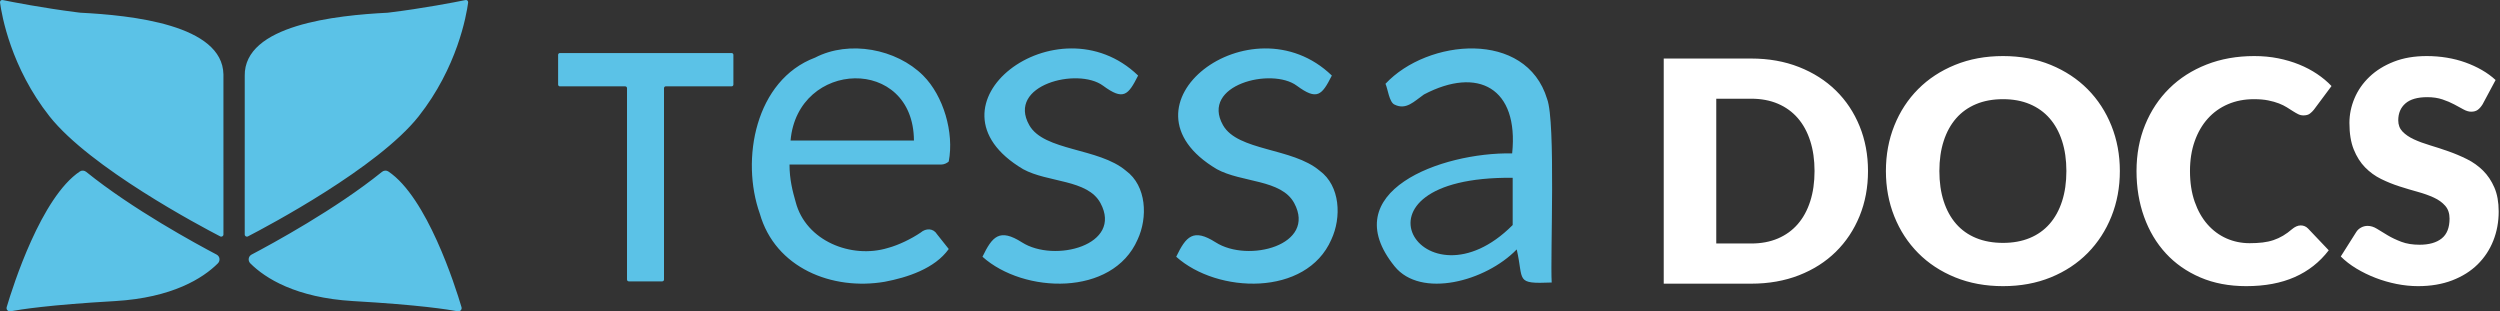
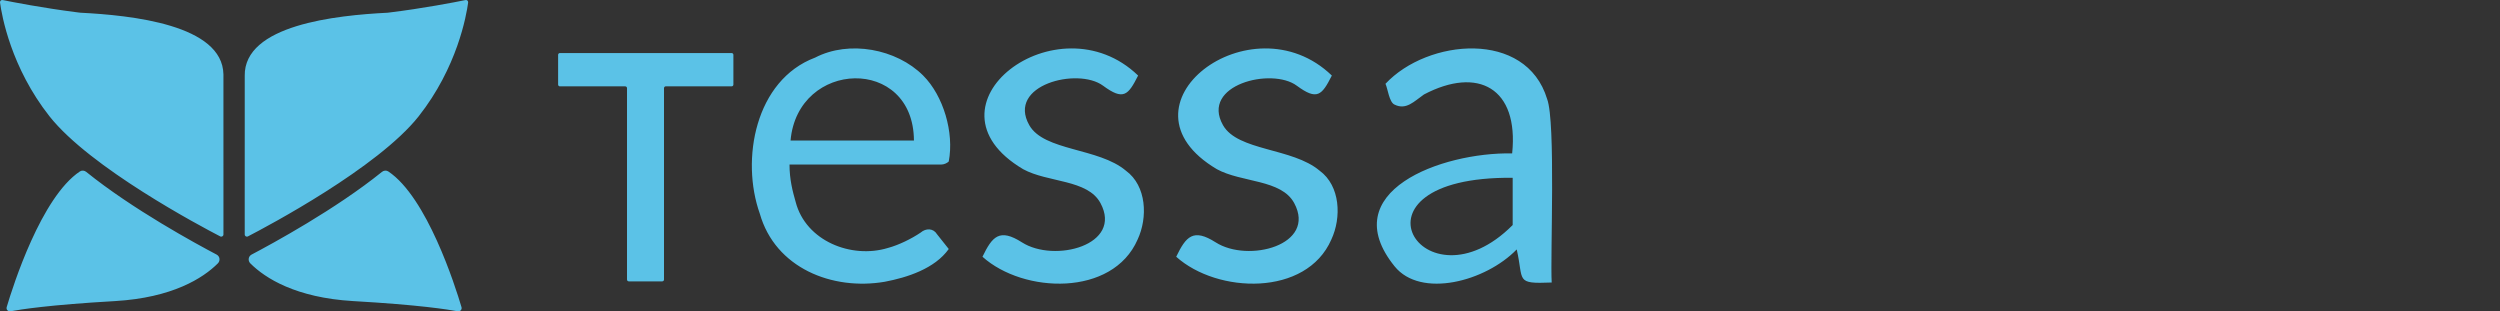
<svg xmlns="http://www.w3.org/2000/svg" width="1084" height="135" viewBox="0 0 1084 135">
  <rect x="0" y="0" width="1084" height="135" fill="#333333" stroke="none" />
  <g fill="none" transform="translate(-.001 -.004)">
-     <path fill="#FFF" d="M809.968,74.161 C809.968,81.218 808.751,87.728 806.317,93.691 C803.882,99.654 800.454,104.813 796.032,109.168 C791.61,113.523 786.284,116.918 780.053,119.352 C773.822,121.787 766.91,123.004 759.316,123.004 L721.394,123.004 L721.394,25.385 L759.316,25.385 C766.91,25.385 773.822,26.613 780.053,29.07 C786.284,31.526 791.61,34.921 796.032,39.254 C800.454,43.586 803.882,48.734 806.317,54.697 C808.751,60.66 809.968,67.148 809.968,74.161 Z M786.786,74.161 C786.786,69.337 786.161,64.982 784.91,61.096 C783.66,57.21 781.862,53.916 779.517,51.213 C777.172,48.511 774.302,46.434 770.907,44.982 C767.513,43.531 763.649,42.805 759.316,42.805 L744.174,42.805 L744.174,105.584 L759.316,105.584 C763.649,105.584 767.513,104.858 770.907,103.406 C774.302,101.955 777.172,99.878 779.517,97.175 C781.862,94.473 783.66,91.179 784.91,87.293 C786.161,83.407 786.786,79.029 786.786,74.161 Z M919.168,74.161 C919.168,81.218 917.951,87.784 915.517,93.859 C913.082,99.933 909.654,105.215 905.232,109.704 C900.81,114.193 895.484,117.711 889.253,120.257 C883.022,122.803 876.11,124.076 868.516,124.076 C860.923,124.076 854,122.803 847.746,120.257 C841.493,117.711 836.144,114.193 831.7,109.704 C827.255,105.215 823.816,99.933 821.382,93.859 C818.947,87.784 817.73,81.218 817.73,74.161 C817.73,67.103 818.947,60.537 821.382,54.463 C823.816,48.388 827.255,43.117 831.7,38.651 C836.144,34.184 841.493,30.678 847.746,28.132 C854,25.586 860.923,24.313 868.516,24.313 C876.11,24.313 883.022,25.597 889.253,28.165 C895.484,30.734 900.81,34.251 905.232,38.718 C909.654,43.184 913.082,48.455 915.517,54.53 C917.951,60.604 919.168,67.148 919.168,74.161 Z M895.986,74.161 C895.986,69.337 895.361,64.993 894.11,61.129 C892.86,57.266 891.062,53.994 888.717,51.314 C886.372,48.634 883.502,46.579 880.107,45.15 C876.713,43.72 872.849,43.006 868.516,43.006 C864.139,43.006 860.242,43.72 856.825,45.15 C853.408,46.579 850.527,48.634 848.182,51.314 C845.837,53.994 844.039,57.266 842.788,61.129 C841.538,64.993 840.912,69.337 840.912,74.161 C840.912,79.029 841.538,83.396 842.788,87.259 C844.039,91.123 845.837,94.395 848.182,97.075 C850.527,99.755 853.408,101.798 856.825,103.205 C860.242,104.612 864.139,105.316 868.516,105.316 C872.849,105.316 876.713,104.612 880.107,103.205 C883.502,101.798 886.372,99.755 888.717,97.075 C891.062,94.395 892.86,91.123 894.11,87.259 C895.361,83.396 895.986,79.029 895.986,74.161 Z M997.615,97.745 C998.151,97.745 998.687,97.845 999.223,98.046 C999.759,98.247 1000.273,98.593 1000.764,99.085 L1009.742,108.532 C1005.812,113.668 1000.887,117.543 994.969,120.156 C989.05,122.769 982.049,124.076 973.964,124.076 C966.55,124.076 959.905,122.814 954.032,120.29 C948.158,117.767 943.178,114.283 939.091,109.838 C935.004,105.394 931.866,100.123 929.677,94.026 C927.489,87.929 926.394,81.307 926.394,74.161 C926.394,66.88 927.645,60.191 930.146,54.094 C932.648,47.997 936.143,42.738 940.632,38.316 C945.121,33.894 950.492,30.454 956.745,27.998 C962.999,25.541 969.9,24.313 977.448,24.313 C981.111,24.313 984.561,24.637 987.8,25.284 C991.038,25.932 994.064,26.825 996.878,27.964 C999.692,29.103 1002.283,30.466 1004.65,32.051 C1007.018,33.637 1009.117,35.39 1010.948,37.311 L1003.31,47.562 C1002.819,48.187 1002.238,48.757 1001.568,49.27 C1000.898,49.784 999.96,50.041 998.754,50.041 C997.95,50.041 997.191,49.862 996.476,49.505 C995.762,49.147 995.002,48.712 994.198,48.198 C993.394,47.685 992.512,47.126 991.552,46.523 C990.591,45.92 989.452,45.362 988.135,44.848 C986.817,44.335 985.276,43.899 983.512,43.542 C981.747,43.184 979.682,43.006 977.314,43.006 C973.205,43.006 969.453,43.732 966.058,45.183 C962.664,46.635 959.749,48.712 957.315,51.414 C954.88,54.117 952.982,57.388 951.62,61.23 C950.257,65.071 949.576,69.381 949.576,74.161 C949.576,79.163 950.257,83.608 951.62,87.494 C952.982,91.38 954.836,94.652 957.181,97.309 C959.526,99.967 962.262,101.988 965.388,103.373 C968.515,104.757 971.865,105.45 975.438,105.45 C977.493,105.45 979.369,105.349 981.066,105.148 C982.764,104.947 984.338,104.601 985.79,104.11 C987.241,103.618 988.626,102.982 989.944,102.2 C991.261,101.419 992.59,100.447 993.93,99.286 C994.466,98.839 995.047,98.471 995.672,98.18 C996.298,97.89 996.945,97.745 997.615,97.745 Z M1076.464,45.217 C1075.794,46.289 1075.091,47.093 1074.354,47.629 C1073.617,48.165 1072.668,48.433 1071.506,48.433 C1070.479,48.433 1069.373,48.109 1068.19,47.461 C1067.006,46.814 1065.666,46.088 1064.17,45.284 C1062.673,44.48 1060.965,43.754 1059.044,43.106 C1057.124,42.459 1054.935,42.135 1052.478,42.135 C1048.235,42.135 1045.075,43.039 1042.998,44.848 C1040.921,46.657 1039.882,49.103 1039.882,52.185 C1039.882,54.15 1040.508,55.78 1041.758,57.076 C1043.009,58.371 1044.65,59.488 1046.683,60.426 C1048.715,61.364 1051.038,62.224 1053.651,63.005 C1056.264,63.787 1058.933,64.658 1061.657,65.618 C1064.382,66.579 1067.051,67.706 1069.664,69.002 C1072.277,70.297 1074.599,71.95 1076.632,73.96 C1078.664,75.97 1080.306,78.415 1081.556,81.296 C1082.807,84.177 1083.432,87.65 1083.432,91.715 C1083.432,96.226 1082.651,100.447 1081.087,104.378 C1079.524,108.308 1077.257,111.737 1074.287,114.662 C1071.316,117.588 1067.654,119.888 1063.299,121.563 C1058.944,123.238 1053.997,124.076 1048.458,124.076 C1045.421,124.076 1042.328,123.763 1039.179,123.138 C1036.03,122.512 1032.981,121.63 1030.033,120.491 C1027.085,119.352 1024.316,118.001 1021.725,116.438 C1019.135,114.874 1016.879,113.132 1014.958,111.212 L1021.658,100.626 C1022.15,99.822 1022.842,99.174 1023.735,98.683 C1024.629,98.191 1025.589,97.946 1026.616,97.946 C1027.956,97.946 1029.307,98.37 1030.67,99.219 C1032.032,100.067 1033.573,101.005 1035.293,102.033 C1037.012,103.06 1038.989,103.998 1041.222,104.847 C1043.456,105.695 1046.091,106.12 1049.128,106.12 C1053.238,106.12 1056.431,105.215 1058.709,103.406 C1060.987,101.597 1062.126,98.727 1062.126,94.797 C1062.126,92.519 1061.501,90.665 1060.25,89.236 C1059,87.806 1057.358,86.623 1055.326,85.685 C1053.293,84.747 1050.982,83.92 1048.391,83.206 C1045.801,82.491 1043.143,81.698 1040.418,80.827 C1037.694,79.956 1035.036,78.884 1032.445,77.611 C1029.855,76.338 1027.543,74.663 1025.511,72.586 C1023.478,70.509 1021.837,67.919 1020.586,64.814 C1019.336,61.71 1018.71,57.88 1018.71,53.324 C1018.71,49.661 1019.447,46.088 1020.921,42.604 C1022.395,39.12 1024.562,36.015 1027.42,33.291 C1030.279,30.566 1033.785,28.389 1037.939,26.758 C1042.093,25.128 1046.85,24.313 1052.21,24.313 C1055.203,24.313 1058.117,24.547 1060.954,25.016 C1063.79,25.485 1066.481,26.178 1069.027,27.093 C1071.573,28.009 1073.952,29.103 1076.163,30.376 C1078.374,31.649 1080.35,33.09 1082.092,34.698 L1076.464,45.217 Z" />
    <path fill="#5BC2E7" d="M670.837 42.944C661.726 12.812 619.012 16.806 600.742 36.335 601.739 38.408 602.326 44.354 604.696 45.37 609.738 47.856 613.172 43.923 617.44 40.962 640.88 28.662 658.612 38.123 655.674 66.516 624.907 65.95 578.559 83.126 604.696 115.483 616.037 129.522 644.163 122.074 657.651 108.151 660.807 121.837 656.774 123.144 672.814 122.5 672.161 110.911 674.609 52.897 670.837 42.944ZM655.897 97.578C617.301 136.41 579.351 76.383 655.897 77.089L655.897 97.578ZM572.198 74.019C560.389 64.019 536.67 65.564 530.292 54.268 520.45 36.831 551.348 29.091 562.27 37.152 571.136 43.693 573.156 41.325 577.489 32.761 542.513-.956 481.039 45.801 527.641 73.365 538.314 79.228 555.59 77.714 561.166 88.064 570.978 106.277 541.221 114.084 527.119 105.09 517.356 98.863 514.249 102.552 510.001 111.328 527.853 127.366 566.439 128.68 577.27 103.866 581.712 94.363 581.215 80.615 572.198 74.019ZM488.198 74.019C476.389 64.02 452.67 65.564 446.292 54.269 436.45 36.832 467.348 29.092 478.27 37.153 487.136 43.694 489.156 41.326 493.489 32.762 458.513-.955 397.039 45.796 443.641 73.365 454.314 79.228 471.59 77.714 477.166 88.065 486.978 106.277 457.221 114.084 443.119 105.09 433.356 98.863 430.249 102.552 426.001 111.328 443.853 127.366 482.439 128.68 493.27 103.866 497.712 94.363 497.215 80.615 488.198 74.019ZM400.281 32.75C388.669 21.18 368.209 17.313 353.437 24.98 327.483 34.738 321.085 69.17 329.46 92.663 336.161 116.211 360.865 126.073 383.63 122.176 393.35 120.339 405.302 116.497 411.379 107.973 411.379 107.973 406.273 101.54 406.273 101.54 404.745 98.992 401.555 98.804 399.166 100.871 395.267 103.51 389.627 106.295 384.958 107.529 369.258 112.308 349.404 104.586 344.996 87.556 343.662 82.898 342.334 77.791 342.334 71.359L408.049 71.359C409.384 71.359 410.712 70.69 411.379 70.027 413.774 57.484 409.086 41.56 400.281 32.75ZM342.783 60.931C345.893 25.807 396.103 24.147 396.285 60.931 396.285 60.931 342.783 60.931 342.783 60.931ZM242.769 37.451 271.107 37.451C271.53 37.451 271.874 37.795 271.874 38.217L271.874 121.238C271.874 121.66 272.219 122.004 272.642 122.004L287.143 122.004C287.566 122.004 287.911 121.66 287.911 121.238L287.911 38.211C287.911 37.789 288.255 37.445 288.678 37.445L317.234 37.445C317.657 37.445 318.001 37.102 318.001 36.68L318.001 23.769C318.001 23.347 317.657 23.004 317.234 23.004L242.769 23.004C242.346 23.004 242.001 23.347 242.001 23.769L242.001 36.686C242.001 37.108 242.346 37.451 242.769 37.451ZM168.38 74.349C185.105 85.506 197.304 123.733 200.111 133.182 200.415 134.203 199.536 135.161 198.488 134.977 194.072 134.187 182.066 132.216 153.045 130.548 128.313 129.08 114.986 120.644 108.547 114.204 107.395 113.055 107.643 111.147 109.083 110.389 118.026 105.681 145.566 90.725 165.628 74.525 166.42 73.887 167.532 73.783 168.38 74.349ZM202.991 1.088C202.239 6.699 198.28 29.236 181.49 50.496 163.844 72.729 116.258 97.98 107.507 102.505 106.867 102.84 106.115 102.385 106.115 101.667L106.115 101.343 106.114 100.61C106.114 100.479 106.114 100.343 106.114 100.203L106.113 99.312C106.113 99.154 106.113 98.993 106.113 98.828L106.112 97.233C106.112 97.044 106.112 96.851 106.112 96.655L106.111 93.453C106.111 93.223 106.111 92.99 106.111 92.754L106.111 86.57C106.111 86.293 106.111 86.013 106.111 85.732L106.112 79.561C106.112 79.257 106.112 78.951 106.112 78.644L106.113 73.961C106.113 73.644 106.113 73.327 106.113 73.01L106.114 70.14C106.114 69.82 106.114 69.5 106.114 69.18L106.115 65.338C106.115 65.018 106.115 64.699 106.115 64.38L106.116 61.525C106.116 61.209 106.116 60.895 106.116 60.581L106.117 57.782C106.117 57.474 106.117 57.167 106.117 56.862L106.118 53.264C106.118 52.97 106.118 52.678 106.118 52.388L106.119 48.999C106.119 48.725 106.119 48.453 106.119 48.183L106.12 42.215C106.12 41.989 106.12 41.767 106.12 41.548L106.12 38.522C106.12 38.338 106.12 38.158 106.12 37.982L106.119 34.903C106.119 34.788 106.119 34.677 106.119 34.571L106.118 33.746C106.118 33.67 106.118 33.598 106.118 33.532L106.117 33.197C106.117 33.062 106.116 32.975 106.116 32.94L106.115 32.923C105.732 10.801 145.67 6.651 168.124 5.518 168.148 5.518 168.172 5.518 168.188 5.51 183.378 3.674 197.6.889 201.855.027 202.503-.109 203.079.426 202.991 1.088ZM34.629 74.349C35.476 73.783 36.588 73.887 37.38 74.525 57.442 90.725 84.982 105.681 93.925 110.389 95.365 111.147 95.613 113.055 94.461 114.204 88.022 120.644 74.695 129.08 49.963 130.548 20.942 132.216 8.936 134.187 4.52 134.977 3.473 135.161 2.593 134.203 2.897 133.182 5.704 123.733 17.903 85.506 34.629 74.349ZM1.145.019C5.244.855 18.544 3.455 33.065 5.293L34.229 5.438C34.423 5.462 34.618 5.486 34.813 5.51 34.837 5.51 34.861 5.518 34.877 5.518 57.097 6.647 96.471 10.726 96.884 32.265L96.885 32.923C96.884 32.923 96.883 33.017 96.883 33.197L96.882 33.532C96.882 33.598 96.882 33.67 96.882 33.746L96.881 34.571C96.881 34.677 96.881 34.788 96.881 34.903L96.881 47.382C96.881 47.647 96.881 47.914 96.881 48.183L96.882 52.388C96.882 52.678 96.882 52.97 96.882 53.264L96.883 56.862C96.883 57.167 96.883 57.474 96.883 57.782L96.884 60.581C96.884 60.895 96.884 61.209 96.884 61.525L96.885 64.38C96.885 64.699 96.885 65.018 96.885 65.338L96.886 68.219C96.886 68.539 96.886 68.859 96.886 69.18L96.887 73.01C96.887 73.327 96.887 73.644 96.887 73.961L96.888 77.719C96.888 78.028 96.888 78.336 96.888 78.644L96.889 84.882C96.889 85.168 96.889 85.451 96.889 85.732L96.889 93.453C96.889 93.683 96.889 93.91 96.889 94.133L96.888 97.233C96.888 97.421 96.888 97.606 96.888 97.788L96.887 99.312C96.887 99.783 96.886 100.217 96.886 100.61L96.885 101.343C96.885 101.455 96.885 101.563 96.885 101.667 96.885 102.393 96.133 102.84 95.493 102.505 86.75 97.98 39.156 72.721 21.51 50.496 4.728 29.236.769 6.699.009 1.08-.079.426.489-.109 1.145.019Z" />
  </g>
</svg>